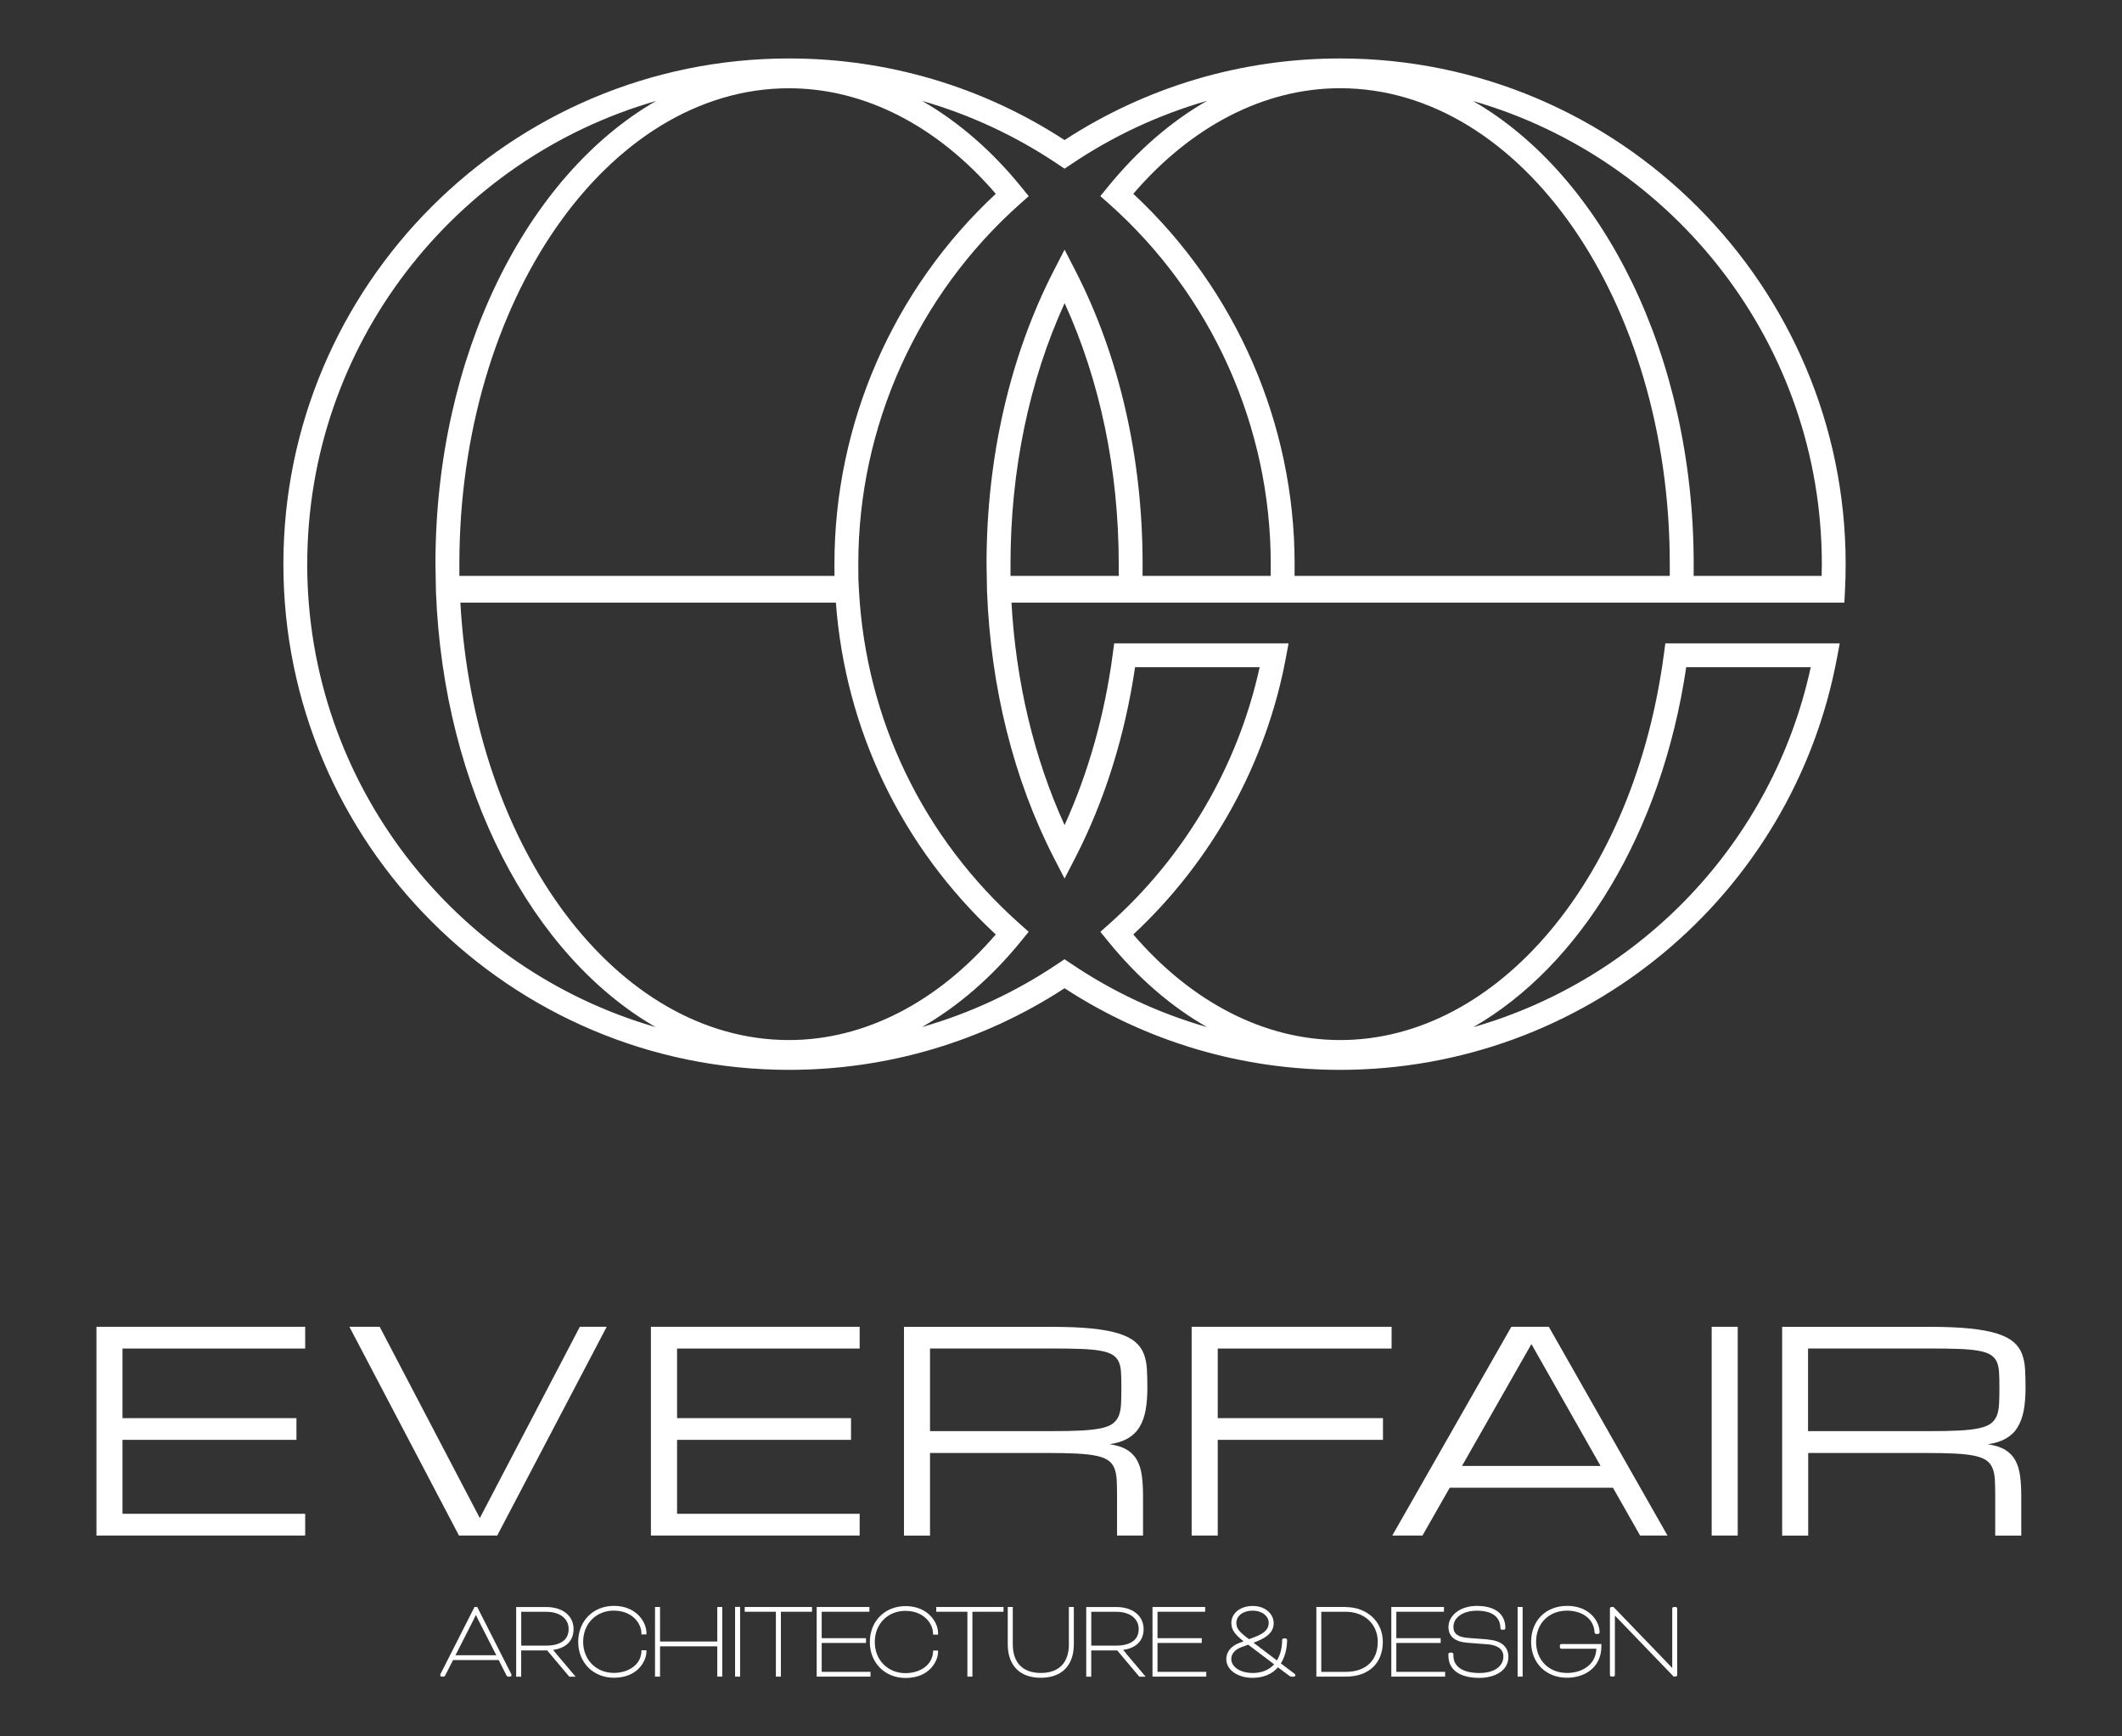
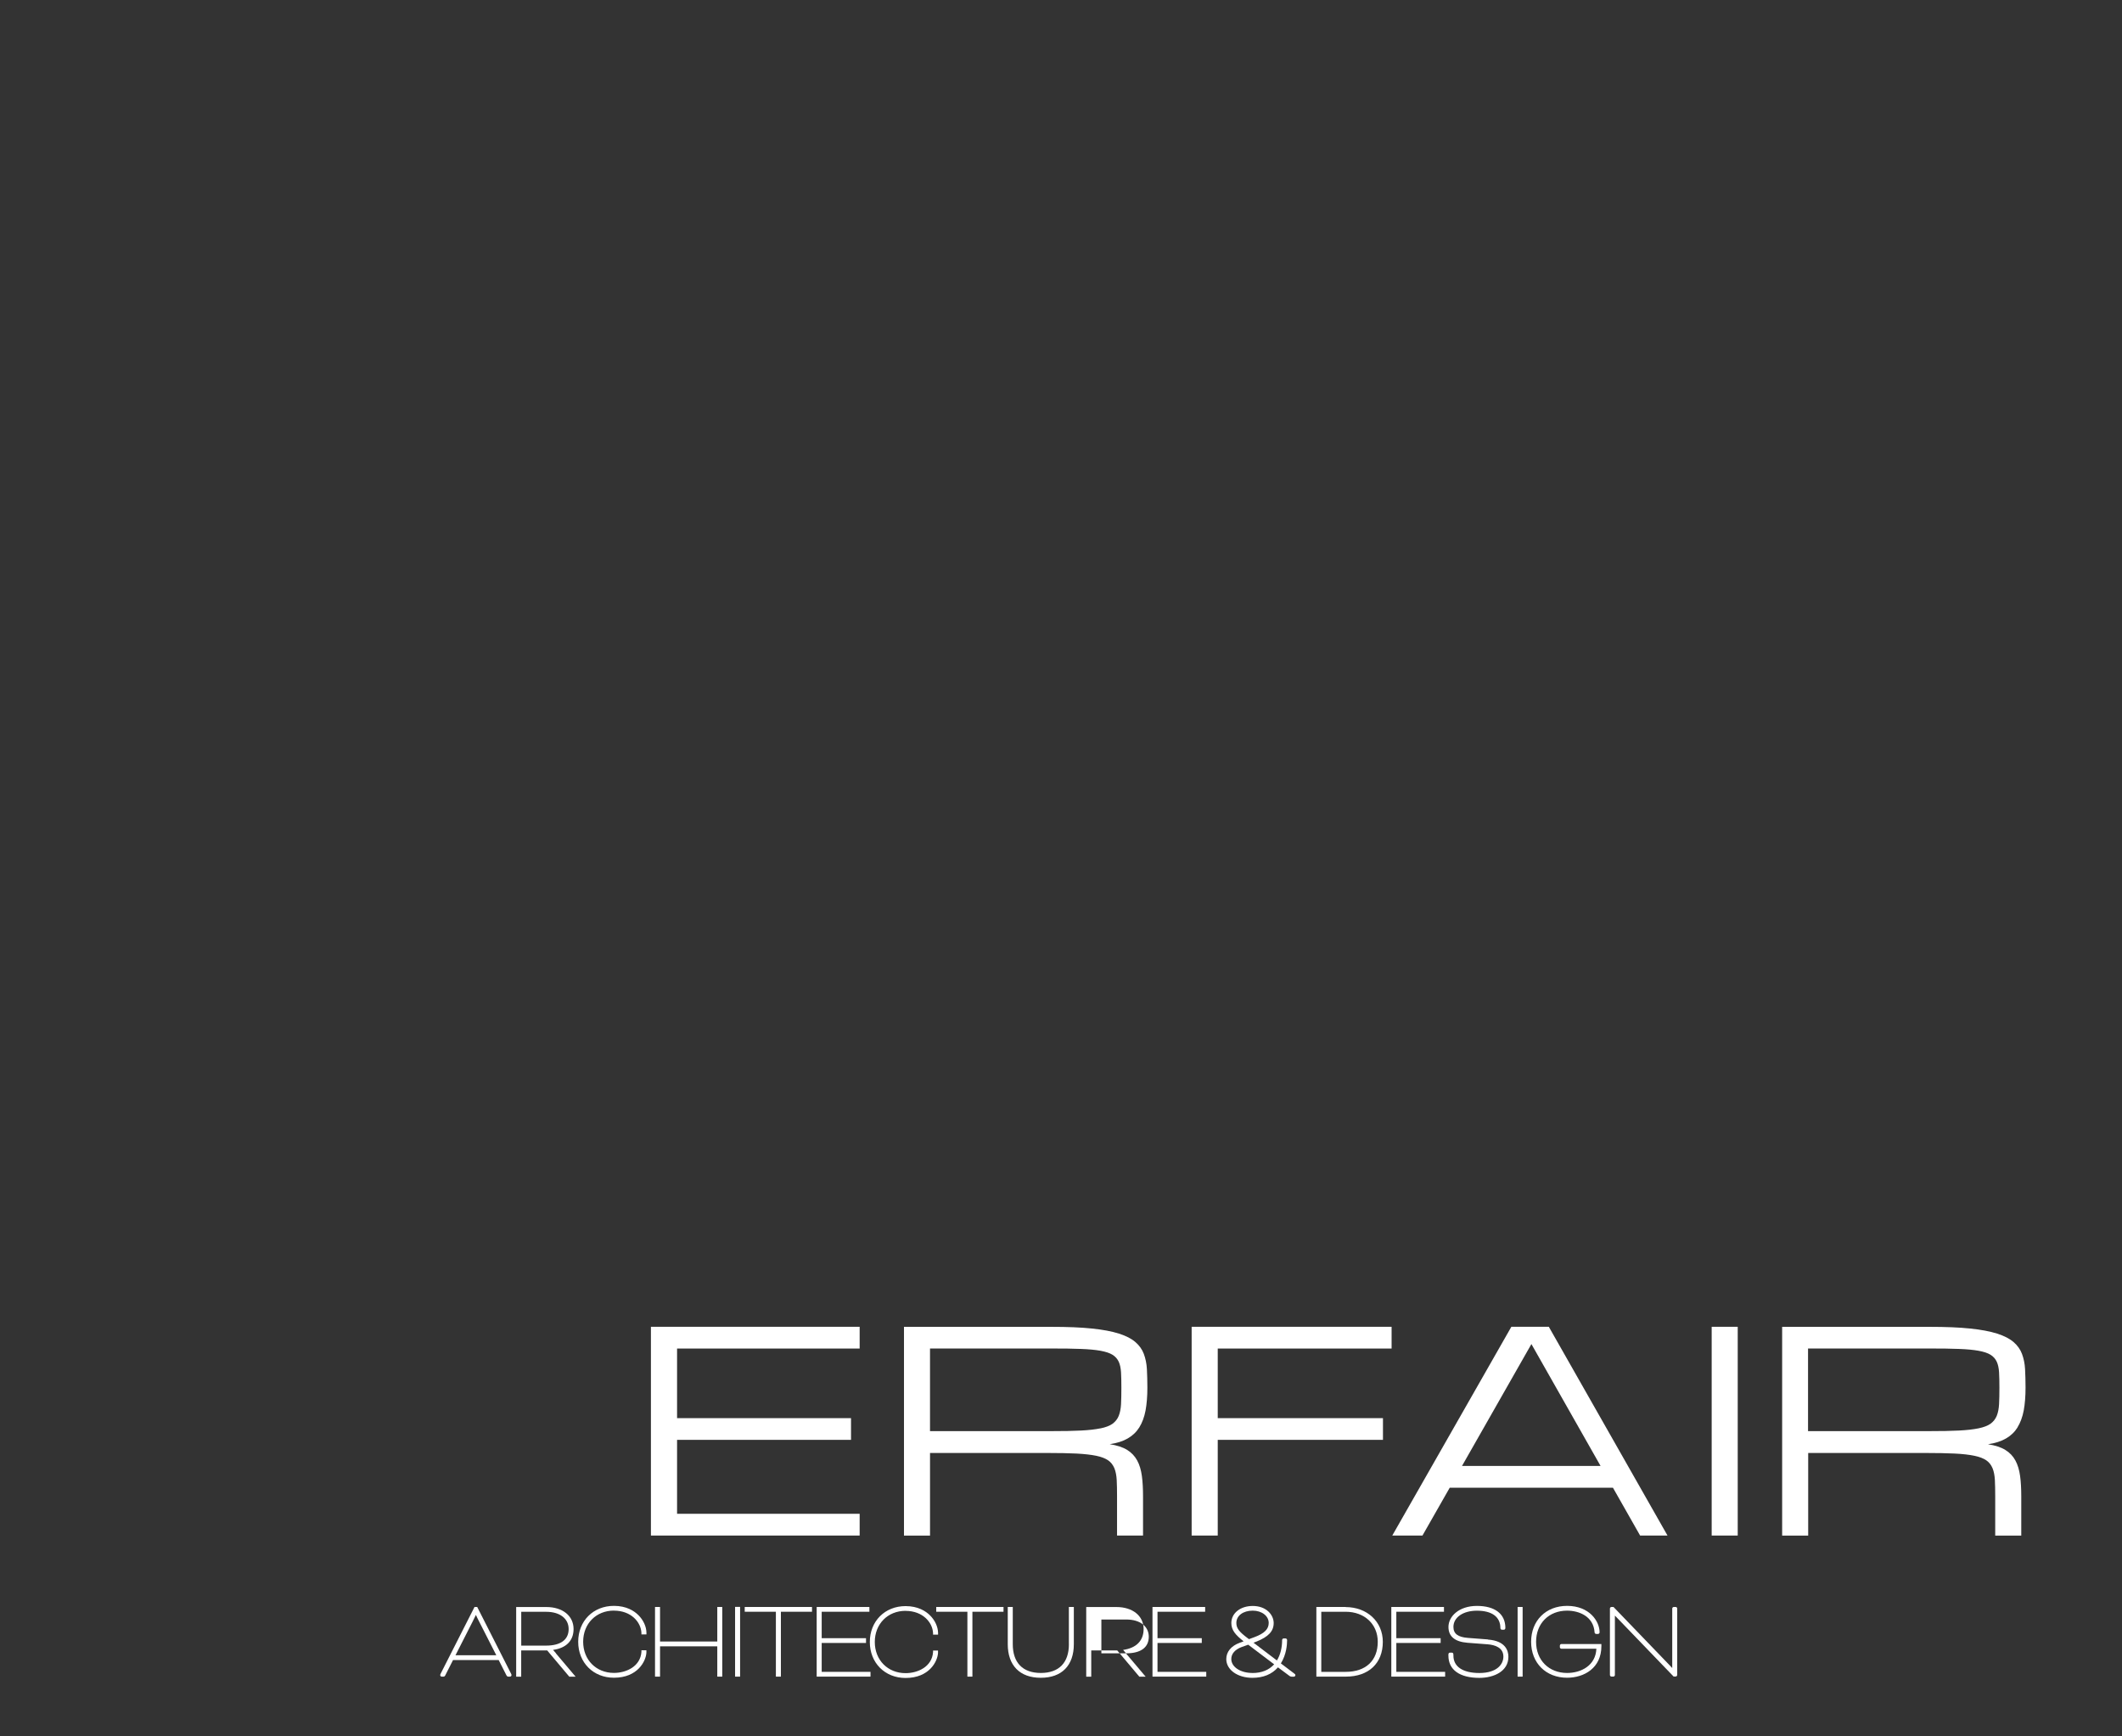
<svg xmlns="http://www.w3.org/2000/svg" id="Everfair_AD_SVG" version="1.1" viewBox="0 0 440 360">
  <rect x="0" y="0" width="440" height="360" fill="#333333" stroke="none" />
  <defs>
    <style>
      .st0 {
        fill: #fff;
      }
    </style>
  </defs>
  <g>
    <polygon class="st0" points="289.53 340.63 298.72 340.63 298.72 339.64 289.53 339.64 289.53 334.16 299.41 334.16 299.41 333.17 288.49 333.17 288.49 347.61 299.65 347.61 299.65 346.62 289.53 346.62 289.53 340.63" />
    <path class="st0" d="M115.29,342.78c-.25-.29-.46-.53-.61-.71,2.74-.38,4.25-1.92,4.25-4.33,0-2.73-2.27-4.56-5.65-4.56h-6.25v14.44h1.04v-5.44h5.39l4.05,4.81.53.63h1.31l-4.08-4.83h0ZM113.2,341.18h-5.12v-7.01h5.19c2.81,0,4.64,1.4,4.64,3.58s-1.62,3.43-4.7,3.43h-.01Z" />
    <polygon class="st0" points="170.38 340.63 179.57 340.63 179.57 339.64 170.38 339.64 170.38 334.16 180.27 334.16 180.27 333.17 169.34 333.17 169.34 347.61 180.5 347.61 180.5 346.62 170.38 346.62 170.38 340.63" />
    <path class="st0" d="M187.77,333.98c3.57,0,5.6,2.38,5.7,4.61v.32h1.04v-.38c-.02-1.24-.64-2.6-1.67-3.62-.88-.88-2.48-1.92-5.07-1.92-4.3,0-7.41,3.14-7.41,7.45s3.12,7.45,7.41,7.45c4.91,0,6.63-3.42,6.73-5.19v-.5h-1.03v.33c-.21,3-3.11,4.36-5.7,4.36-3.69,0-6.38-2.71-6.38-6.46s2.69-6.46,6.38-6.46h0Z" />
    <polygon class="st0" points="240.01 340.63 249.19 340.63 249.19 339.64 240.01 339.64 240.01 334.16 249.89 334.16 249.89 333.17 238.97 333.17 238.97 347.61 250.12 347.61 250.12 346.62 240.01 346.62 240.01 340.63" />
    <polygon class="st0" points="194.13 334.16 200.59 334.16 200.59 347.61 201.63 347.61 201.63 334.16 208.08 334.16 208.08 333.17 194.13 333.17 194.13 334.16" />
-     <path class="st0" d="M233.49,342.78c-.25-.29-.45-.53-.61-.71,2.74-.38,4.25-1.92,4.25-4.33,0-2.73-2.27-4.56-5.65-4.56h-6.25v14.44h1.04v-5.44h5.39l4.05,4.81.53.63h1.31l-4.08-4.83h0ZM231.4,341.18h-5.12v-7.01h5.19c2.81,0,4.64,1.4,4.64,3.58s-1.62,3.43-4.7,3.43h-.01Z" />
+     <path class="st0" d="M233.49,342.78c-.25-.29-.45-.53-.61-.71,2.74-.38,4.25-1.92,4.25-4.33,0-2.73-2.27-4.56-5.65-4.56h-6.25v14.44h1.04v-5.44h5.39l4.05,4.81.53.63h1.31l-4.08-4.83h0Zh-5.12v-7.01h5.19c2.81,0,4.64,1.4,4.64,3.58s-1.62,3.43-4.7,3.43h-.01Z" />
    <path class="st0" d="M98.96,333.17h-.57l-7.01,13.81c-.09.16-.1.25-.1.32,0,.15.12.31.31.31h.37c.16,0,.29-.09.37-.27l1.61-3.17h9.46l1.61,3.17c.09.17.21.27.37.27h.37c.19,0,.31-.16.31-.31,0-.06,0-.15-.1-.32l-7.01-13.81h.01ZM94.45,343.17l3.51-6.89c.32-.63.57-1.14.72-1.46.15.31.38.83.72,1.47l3.51,6.89h-8.45Z" />
    <path class="st0" d="M127.3,333.93c3.57,0,5.6,2.38,5.7,4.61v.32h1.04v-.38c-.02-1.24-.64-2.6-1.67-3.62-.88-.88-2.48-1.92-5.07-1.92-4.3,0-7.41,3.14-7.41,7.45s3.12,7.45,7.41,7.45c4.91,0,6.63-3.42,6.73-5.19v-.5h-1.03v.33c-.21,3-3.11,4.36-5.7,4.36-3.69,0-6.38-2.71-6.38-6.46s2.69-6.46,6.38-6.46h0Z" />
    <polygon class="st0" points="148.73 340.33 136.86 340.33 136.86 333.17 135.82 333.17 135.82 347.61 136.86 347.61 136.86 341.33 148.73 341.33 148.73 347.61 149.76 347.61 149.76 333.17 148.73 333.17 148.73 340.33" />
    <path class="st0" d="M268.38,346.98l-2.79-2.11c1.16-1.85,1.29-3.94,1.29-4.76v-.09c0-.17-.15-.33-.33-.33h-.37c-.17,0-.33.15-.33.33,0,1.62-.37,3.09-1.08,4.24l-4.86-3.69.61-.22c2.5-1,3.58-2.16,3.58-3.85s-1.52-3.54-4.34-3.54c-2.57,0-4.44,1.49-4.44,3.54,0,1.49.89,2.49,2.55,3.79l-.81.3c-1.77.64-2.79,1.88-2.79,3.38,0,2.22,2.33,3.89,5.42,3.89,2.24,0,4.03-.73,5.3-2.17l2.38,1.77s.21.16.45.16h.45c.19,0,.33-.14.33-.31,0-.14-.07-.22-.21-.32h-.01ZM256.36,336.48c0-1.5,1.4-2.55,3.4-2.55,1.88,0,3.31,1.1,3.31,2.55,0,1.28-.9,2.18-2.95,2.94l-1.14.42-.27-.2c-1.8-1.34-2.35-2.08-2.35-3.16h.01ZM259.68,346.85c-2.49,0-4.37-1.25-4.37-2.9,0-1.08.78-1.97,2.16-2.48l1.35-.48,5.38,4.07c-1.09,1.19-2.6,1.8-4.5,1.8h-.01Z" />
    <path class="st0" d="M279.01,333.17h-6.06v14.44h6.11c4.73,0,7.67-2.76,7.67-7.21,0-4.18-3.25-7.21-7.72-7.21h0ZM279.05,346.62h-5.08v-12.46h5.03c3.94,0,6.68,2.57,6.68,6.23,0,3.9-2.48,6.23-6.64,6.23h.01Z" />
    <path class="st0" d="M308.55,339.9l-4.18-.32c-2.07-.16-3-.87-3-2.27,0-1.98,2-3.37,4.87-3.37,3.14,0,4.87,1.29,4.87,3.62,0,.17.15.33.33.33h.37c.15,0,.33-.1.33-.38,0-2.9-2.16-4.56-5.9-4.56s-5.9,2.19-5.9,4.36c0,1.97,1.33,3.07,3.93,3.28l4.19.32c1.5.12,3.27.67,3.27,2.55,0,1.56-1.3,3.4-4.98,3.4-3.42,0-5.38-1.31-5.38-3.59,0-.36,0-.63-.36-.63h-.35c-.16,0-.33.11-.33.36v.26c0,2.94,2.34,4.61,6.42,4.61,3,0,6.02-1.35,6.02-4.37,0-1.21-.55-3.3-4.23-3.57v-.02h-.01Z" />
    <path class="st0" d="M323.44,341.18v.32c0,.17.15.33.33.33h7.24c-.14,3.46-3.14,5.02-6.07,5.02-3.78,0-6.43-2.65-6.43-6.46s2.64-6.46,6.43-6.46c2.49,0,5.49,1.19,5.7,4.51,0,.09.04.16.1.22s.15.1.24.1h.37c.17,0,.33-.15.33-.33,0-2.28-2.09-5.49-6.74-5.49-4.4,0-7.46,3.06-7.46,7.45s3.07,7.45,7.46,7.45c3.54,0,7.11-2.02,7.11-6.54v-.45h-8.28c-.17,0-.33.15-.33.33h0Z" />
    <path class="st0" d="M347.44,333.17h-.37c-.17,0-.33.15-.33.33v12.33c-.15-.16-.35-.37-.57-.61l-11.54-11.98-.07-.07h-.41c-.19,0-.33.15-.33.33v13.77c0,.17.15.33.33.33h.37c.19,0,.33-.15.33-.33v-12.31c.17.19.38.4.57.58l11.54,11.98.07.07h.41c.17,0,.33-.15.33-.33v-13.77c0-.17-.15-.33-.33-.33h0Z" />
    <path class="st0" d="M221.64,340.88c0,3.85-2.07,5.97-5.82,5.97s-5.82-2.12-5.82-5.97v-7.71h-1.04v7.71c0,4.42,2.5,6.97,6.85,6.97s6.85-2.54,6.85-6.97v-7.71h-1.03v7.71h.01Z" />
    <rect class="st0" x="152.42" y="333.15" width="1.04" height="14.46" />
    <polygon class="st0" points="154.42 334.16 160.88 334.16 160.88 347.61 161.92 347.61 161.92 334.16 168.37 334.16 168.37 333.17 154.42 333.17 154.42 334.16" />
    <rect class="st0" x="314.68" y="333.17" width="1.04" height="14.44" />
  </g>
  <g>
-     <polygon class="st0" points="20 318.36 63.28 318.36 63.28 313.85 25.4 313.85 25.4 298.52 61.47 298.52 61.47 294.02 25.4 294.02 25.4 279.59 63.28 279.59 63.28 275.08 20 275.08 20 318.36" />
-     <polygon class="st0" points="103.1 318.36 125.8 275.08 120.23 275.08 99.49 314.74 78.73 275.08 72.45 275.08 95.17 318.36 103.1 318.36" />
    <polygon class="st0" points="178.25 313.85 140.39 313.85 140.39 298.52 176.46 298.52 176.46 294.02 140.39 294.02 140.39 279.59 178.25 279.59 178.25 275.08 134.97 275.08 134.97 318.36 178.25 318.36 178.25 313.85" />
    <path class="st0" d="M231.61,318.36h5.4v-8.12c0-1.57-.07-2.99-.24-4.23s-.48-2.31-.97-3.21-1.18-1.64-2.08-2.19c-.9-.57-2.11-.95-3.61-1.19,1.5-.22,2.75-.62,3.74-1.2.99-.57,1.8-1.34,2.39-2.29.59-.95,1.03-2.12,1.29-3.48.25-1.36.38-2.95.38-4.75,0-1.41-.04-2.69-.1-3.85-.06-1.16-.29-2.22-.64-3.16s-.95-1.76-1.75-2.45-1.93-1.28-3.41-1.75-3.35-.82-5.6-1.05c-2.27-.24-5.04-.35-8.35-.35h-30.62v43.28h5.4v-17.13h24.32c2.4,0,4.42.04,6.07.12,1.65.09,3,.24,4.07.46s1.9.55,2.48.95,1,.95,1.29,1.64c.27.67.43,1.49.48,2.44s.07,2.08.07,3.4v8.12h-.02,0ZM228.2,296.13c-1.07.22-2.43.38-4.07.46-1.65.09-3.67.12-6.07.12h-25.22v-17.13h25.22c2.4,0,4.42.02,6.07.09,1.65.06,3,.19,4.07.38,1.08.2,1.9.47,2.48.83s1,.83,1.29,1.44c.27.59.43,1.34.48,2.23.05.88.07,1.93.07,3.16,0,1.31-.02,2.44-.07,3.4s-.21,1.76-.48,2.44c-.27.67-.71,1.21-1.29,1.64-.58.41-1.41.73-2.48.95h0Z" />
    <polygon class="st0" points="252.5 298.52 286.76 298.52 286.76 294.02 252.5 294.02 252.5 279.59 288.55 279.59 288.55 275.08 247.09 275.08 247.09 318.36 252.5 318.36 252.5 298.52" />
    <path class="st0" d="M300.59,308.45h33.86l5.63,9.91h5.68l-24.61-43.28h-7.77l-24.69,43.28h6.26l5.65-9.91h0ZM317.54,278.66l14.34,25.27h-28.73l14.39-25.27Z" />
    <rect class="st0" x="354.92" y="275.08" width="5.4" height="43.28" />
    <path class="st0" d="M418.33,295.93c.59-.95,1.03-2.12,1.29-3.48.25-1.36.38-2.95.38-4.75,0-1.41-.04-2.69-.1-3.85-.06-1.16-.29-2.22-.64-3.16s-.95-1.76-1.75-2.45-1.93-1.28-3.41-1.75-3.35-.82-5.6-1.05c-2.27-.24-5.04-.35-8.35-.35h-30.62v43.28h5.4v-17.13h24.32c2.4,0,4.42.04,6.07.12s3,.24,4.07.46,1.9.55,2.48.95,1,.95,1.29,1.64c.27.67.43,1.49.48,2.44s.07,2.08.07,3.4v8.12h5.4v-8.12c0-1.57-.07-2.99-.24-4.23s-.48-2.31-.97-3.21c-.48-.9-1.18-1.64-2.08-2.19-.9-.57-2.11-.95-3.61-1.19,1.5-.22,2.75-.62,3.74-1.2.99-.57,1.8-1.34,2.39-2.29h-.02ZM414.51,291.1c-.05.95-.21,1.76-.48,2.44-.27.67-.71,1.21-1.29,1.64-.58.41-1.41.73-2.48.95s-2.43.38-4.07.46c-1.65.09-3.67.12-6.07.12h-25.22v-17.13h25.22c2.4,0,4.42.02,6.07.09,1.65.06,3,.19,4.07.38,1.08.2,1.9.47,2.48.83s1,.83,1.29,1.44c.27.59.43,1.34.48,2.23.05.88.07,1.93.07,3.16,0,1.31-.02,2.44-.07,3.4h0Z" />
  </g>
-   <path class="st0" d="M277.87,12.12c-20.41,0-40.13,5.85-57.13,16.92-17-11.08-36.73-16.92-57.13-16.92-57.82,0-104.85,47.03-104.85,104.84s47.03,104.85,104.85,104.85c20.41,0,40.13-5.85,57.13-16.92,17,11.08,36.72,16.92,57.13,16.92,50.48,0,93.82-35.95,103.05-85.49l.55-2.94h-36.16l-.29,2.16c-6.13,46.4-34.38,80.09-67.15,80.09-15.59,0-30.75-7.76-42.88-21.89,16.37-15.24,27.58-35.53,31.65-57.42l.55-2.94h-36.16l-.29,2.16c-1.66,12.58-5.09,24.75-10,35.52-6.31-13.82-10.08-29.61-11.01-46.12h172.7l.12-2.34c.1-1.81.15-3.66.15-5.64,0-57.8-47.03-104.84-104.85-104.84h.01ZM349.63,138.33h25.83c-7.92,36.42-35.32,64.68-69.97,74.63,22.09-12.69,39.05-40.2,44.15-74.63ZM206.48,40.18c-21.29,19.8-33.46,47.65-33.46,76.77,0,.57,0,1.51.01,2.45h-77.78v-2.45c0-54.4,30.66-98.65,68.35-98.65,15.6,0,30.75,7.75,42.88,21.89ZM63.71,116.94c0-45.52,30.61-84.03,72.34-96.01-26.81,15.42-45.76,52.65-45.76,96.01,0,.69.1,5.6.1,5.6,1.55,41.2,20,75.69,45.55,90.4-41.67-12.02-72.24-50.5-72.24-96h.01ZM95.46,124.94h77.86c1.98,26.44,13.68,50.7,33.15,68.8-12.13,14.13-27.28,21.89-42.88,21.89-35.71,0-65.29-39.62-68.13-90.68ZM231.95,119.4h-22.42v-2.45c0-19.42,3.87-38.01,11.22-54.1,7.35,16.09,11.22,34.66,11.22,54.1v2.45h-.01ZM263.47,119.4h-26.56c0-1.12.01-1.76.01-2.45,0-22.06-4.83-43.13-13.97-60.9l-2.21-4.29-2.21,4.29c-9.13,17.77-13.97,38.84-13.97,60.9,0,.69.1,5.6.1,5.6.76,20,5.55,39.13,13.87,55.31l2.21,4.29,2.21-4.29c6.12-11.91,10.29-25.21,12.41-39.54h25.83c-4.47,20.46-15.49,39.29-31.26,53.3l-1.77,1.57,1.49,1.83c6.17,7.62,13.15,13.66,20.64,17.93-9.96-2.85-19.46-7.26-28.17-13.14l-1.39-.93-1.39.93c-8.71,5.86-18.19,10.27-28.15,13.12,7.47-4.29,14.46-10.31,20.62-17.92l1.49-1.83-1.77-1.57c-20.14-17.88-32-42.51-33.43-69.32l-.11-2.21c-.01-1.14-.02-2.44-.02-3.16,0-28.51,12.23-55.72,33.57-74.68l1.77-1.57-1.49-1.83c-6.16-7.61-13.15-13.63-20.62-17.92,9.95,2.85,19.43,7.26,28.15,13.12l1.39.93,1.39-.93c8.71-5.87,18.19-10.27,28.16-13.14-7.49,4.29-14.46,10.31-20.64,17.93l-1.49,1.83,1.77,1.57c21.33,18.95,33.56,46.17,33.56,74.67,0,.69,0,1.34-.02,2.45h0ZM346.22,119.4h-77.79c0-.94.01-1.87.01-2.45,0-29.11-12.16-56.95-33.45-76.77,12.13-14.13,27.28-21.89,42.88-21.89,37.7,0,68.36,44.26,68.36,98.65v2.45h-.01ZM377.73,119.4h-26.55c0-1.12.01-1.76.01-2.45,0-43.36-18.95-80.58-45.76-96.01,41.72,12,72.33,50.49,72.33,96.01,0,1.04-.01,1.47-.04,2.45Z" />
</svg>